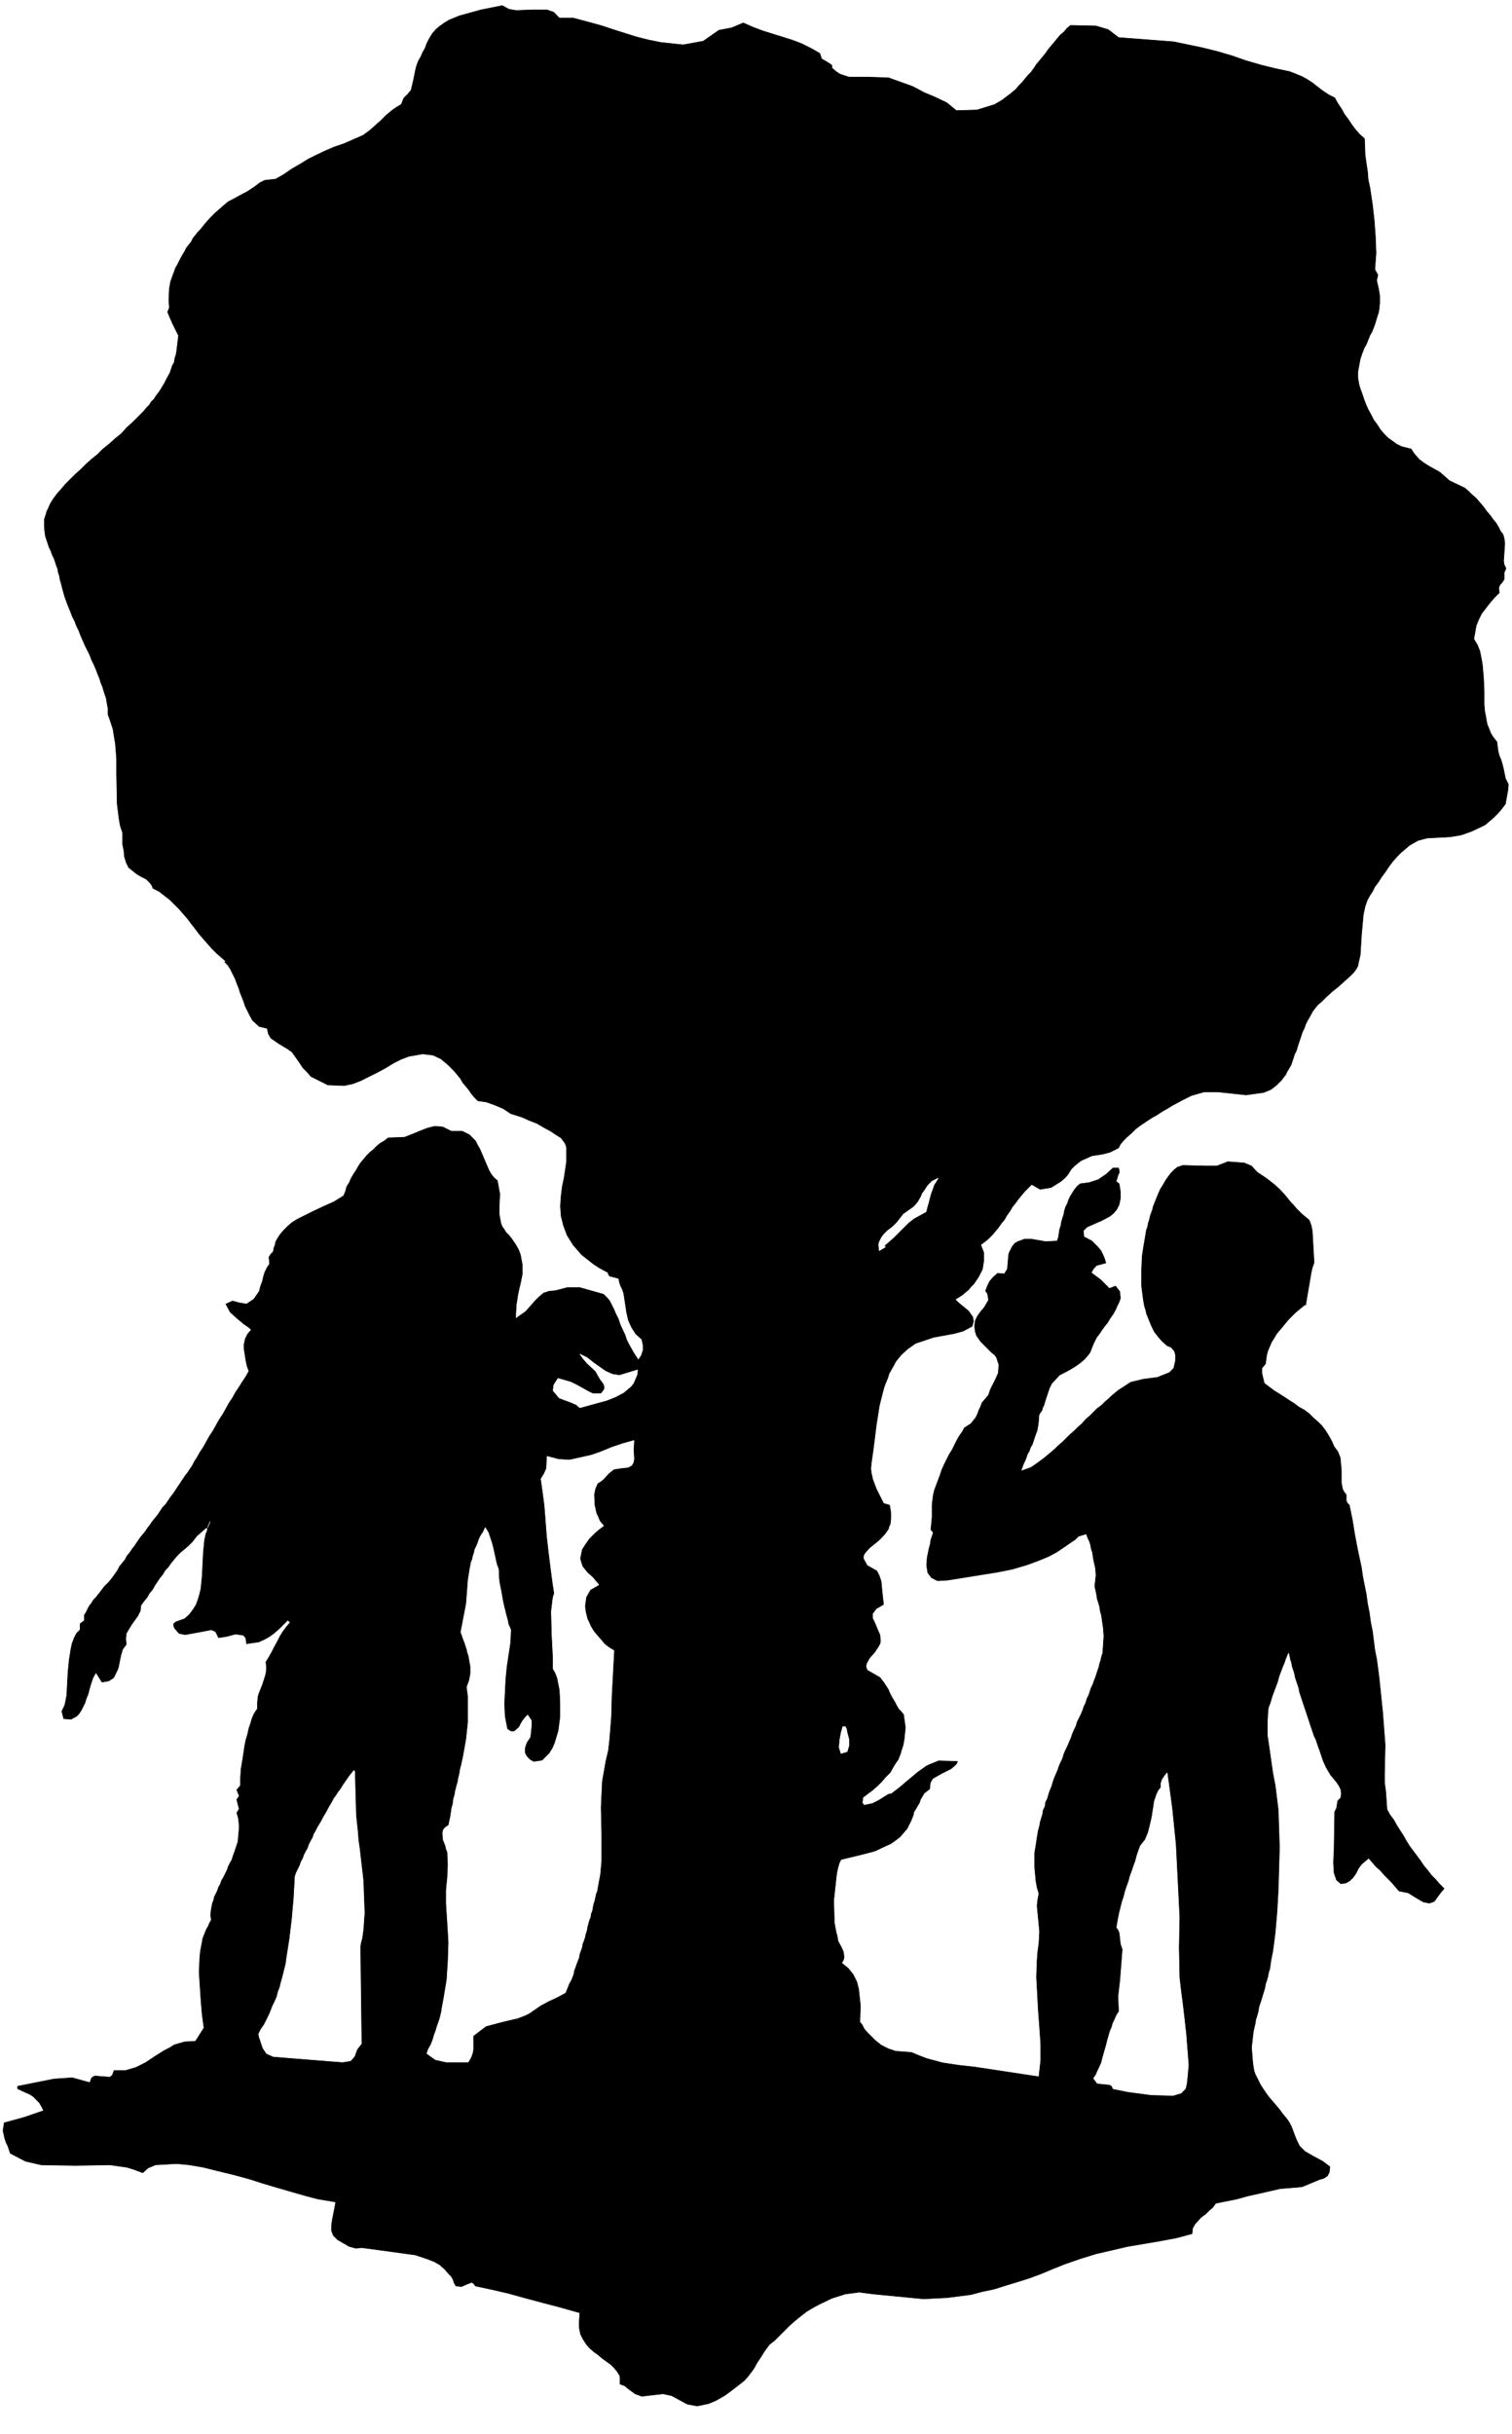
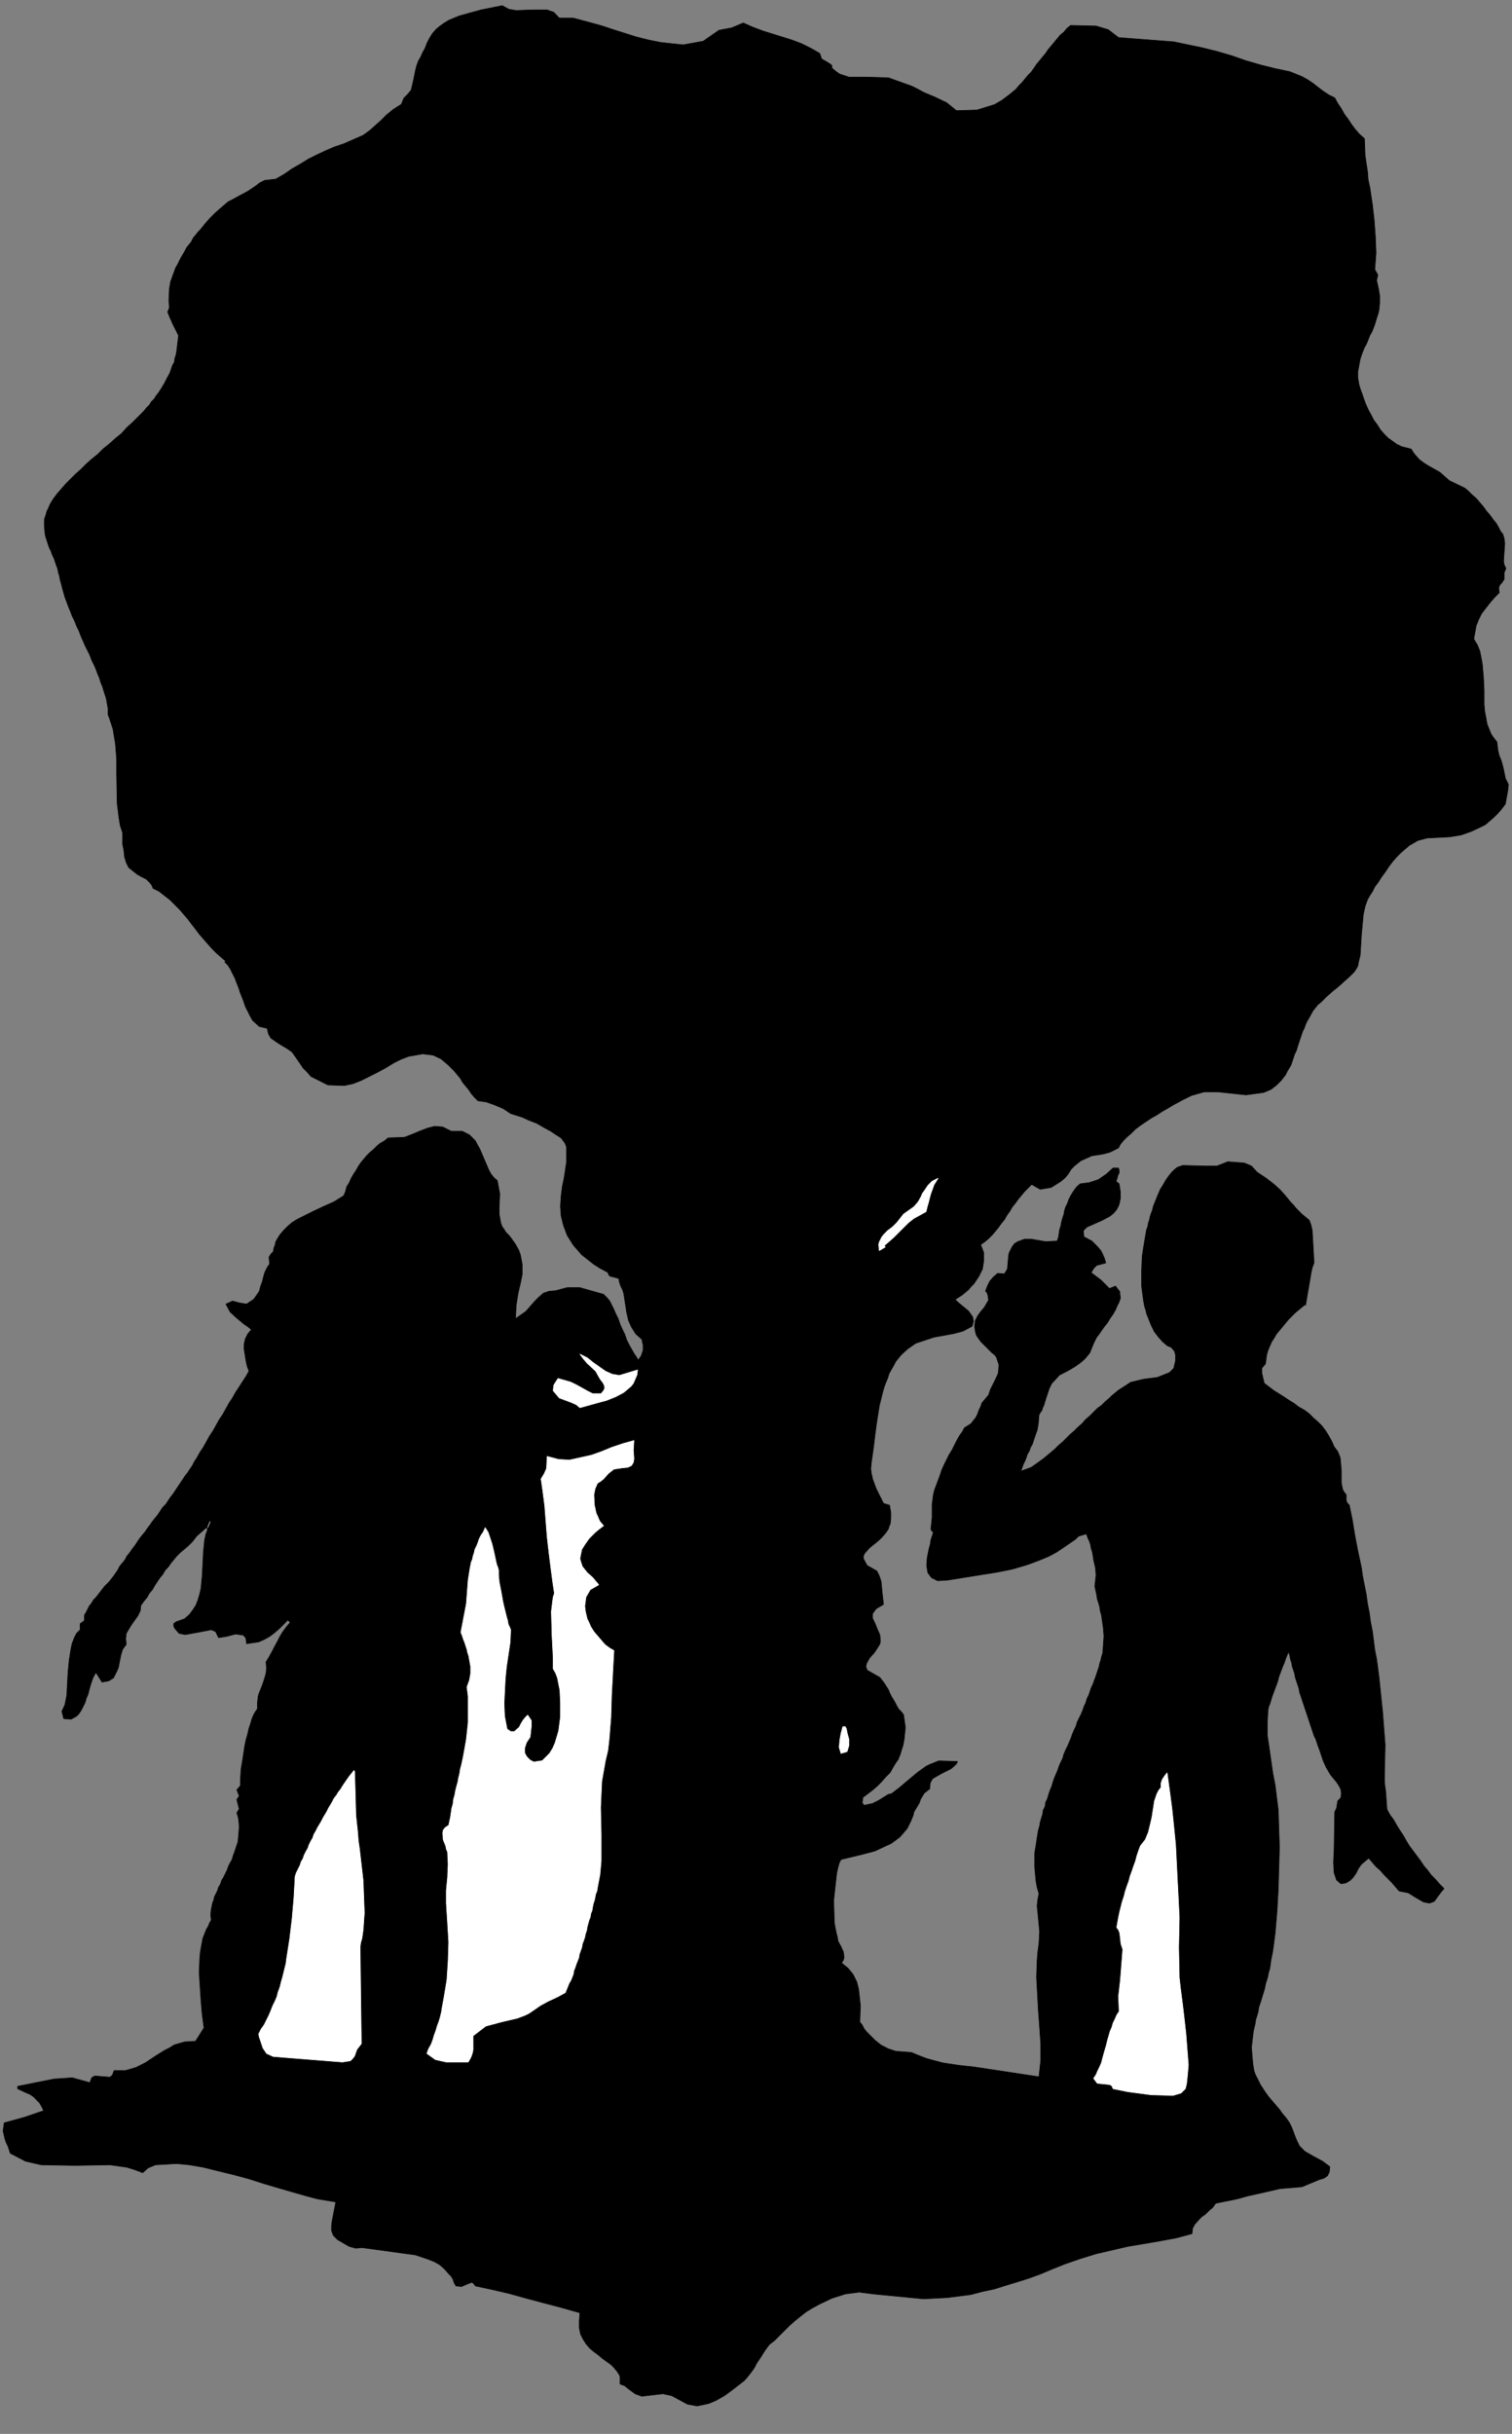
<svg xmlns="http://www.w3.org/2000/svg" width="2479.958" height="3989.578" viewBox="0 0 1859.969 2992.184">
  <rect x="0" y="0" width="1859.969" height="2992.184" fill="#808080" stroke="none" />
  <defs>
    <clipPath id="a">
-       <path d="M0 0h1859.969v2993H0Zm0 0" />
-     </clipPath>
+       </clipPath>
    <clipPath id="b">
-       <path d="M0 0h1859.969v2992.184H0Zm0 0" />
-     </clipPath>
+       </clipPath>
  </defs>
  <g clip-path="url(#a)">
    <path style="fill:#fff;fill-opacity:1;fill-rule:nonzero;stroke:none" d="M0 2992.184h1859.969V-.961H0Zm0 0" />
  </g>
  <g clip-path="url(#b)">
-     <path style="fill:#fff;fill-opacity:1;fill-rule:evenodd;stroke:#fff;stroke-width:.14;stroke-linecap:square;stroke-linejoin:bevel;stroke-miterlimit:10;stroke-opacity:1" d="M0 .5h357V575H0Zm0 0" transform="matrix(5.21 0 0 -5.21 0 2994.79)" />
-   </g>
+     </g>
  <path style="fill:#000;fill-opacity:1;fill-rule:evenodd;stroke:#000;stroke-width:.14;stroke-linecap:square;stroke-linejoin:bevel;stroke-miterlimit:10;stroke-opacity:1" d="M132.05 570.55h3.3l4.3-1.15 2.58-.72 2.58-.86 2.72-.86 2.73-.86 2.86-.72 2.87-.58 5.31-.57 4.73.86 3.73 2.59 3.01.57 2.72 1.15 2.29-1.01 2.3-.86 2.29-.72 2.3-.71 2.29-.72 2.29-.86 2.3-1.15 2.01-1.15.43-1.3 1-.57 1.15-.72.28-.29v-.57l1.01-.86.86-.58 2.15-.71h4.3l5.02-.15 5.59-2.01 1.43-.72 1.29-.71 2.73-1.15 2.72-1.3 2.29-1.86 4.88.14 4.16 1.29 1.72 1.01 1.72 1.29 1.58 1.29.71.87.72.71.72.87.71.86.72.72.72 1 .57.86.72.86.71.87.72.86.57.86.72.86.72.86.71.86.72.87.86.71.72.87.86.71 6.02-.14 2.87-.86 2.44-1.87 13.04-1 6.88-1.44 3.45-.86 3.44-1.01 3.29-1.15 3.45-1 3.44-.86 3.44-.72 2.86-1.15 1.3-.72 1.29-.86 1.29-1.01 1.14-.86 1.29-.86 1.44-.72.71-1.29.86-1.29.72-1.3.86-1.14.86-1.3.86-1.15 1.01-1.14 1.14-1.01.15-3.88.28-2.01.29-1.87.14-1.86.43-2.01.58-3.88.43-3.74.28-3.87.15-3.88-.29-3.88.72-1.29-.29-1.29.43-1.87.29-1.73v-1.72l-.15-1.58-.14-.72-.29-.86-.43-1.43-.28-.87-.29-.71-.29-.72-.43-.72-.57-1.44-.29-.72-.43-.71-.57-1.44-.43-1.29-.57-3.02v-1.43l.28-1.58.29-1.01.43-1.15.43-1.29.43-1.15.57-1.29.72-1.3.57-1.14.86-1.15.72-1.15.86-1.01 1-1 1.01-.72 1-.72 1.15-.57 2.29-.58.43-.72.43-.57 1.01-1.15 1.14-.86 1.15-.72 1.29-.72 1.29-.72 2.29-2.01 3.59-1.72.86-.72.86-.86 1-.86.86-1.01.86-1 .72-1.01.86-1 .72-1.01.71-.86.58-1.01.43-.86.57-.72.29-1 .14-1.15-.14-2.16-.14-2.01.14-.86.43-.86-.43-1v-1.58l-.58-.87-.43-.43-.28-.72.14-1.14-1.15-1.15-1-1.15-1-1.29-1.01-1.3-.71-1.43-.58-1.44-.57-3.16.86-1.44.57-1.43.29-1.44.29-1.58.28-3.16.15-3.16v-3.3l.14-1.58.29-1.44.14-.86.14-.72.58-1.43.28-.72.43-.72.43-.57.58-.72.28-2.16.29-1.15.43-1 .29-1.01.29-1.15.43-2.15.71-1.44-.14-1.43-.57-3.16-.87-1.15-.86-1.01-1-1-1-.86-1.01-.87-1.14-.57-2.15-1.01-2.44-.86-2.58-.43-5.45-.29-2.15-.57-2.01-1.15-1-.86-1.01-.86-1-1.01-1-1.15-.86-1.15-.86-1.29-.86-1.15-.72-1.15-.86-1.15-.57-1.14-.58-.87-.57-1-.57-1.58-.43-2.01-.43-4.74-.29-4.74-.43-1.87-.14-.72-.29-.57-.58-.86-1-1.01-1.29-1.15-1.43-1.29-1.44-1.15-1.43-1.29-1.15-1.15-.86-.72-1.14-1.43-.86-1.58-.43-.72-.43-.86-.29-.87-.43-.86-.58-1.72-.28-.86-.29-.86-.29-1.01-.43-.86-.28-.86-.29-.87-.29-.86-.43-.72-.43-.71-.43-.87-1-1.29-1.15-1.15-1.29-1-1.72-.72-4.16-.57-6.59.71h-3.3l-3.01-.86-2.01-1-2.43-1.3-1.15-.71-1.29-.72-1.29-.86-1.29-.72-1.29-.86-1.29-.87-1.15-.86-1-1-1.01-.87-.86-.86-.71-.86-.43-.86-2.01-1.01-1.58-.43-2.72-.43-2.58-1.15-1.44-1.15-.86-.86-.71-1.15-.72-.86-1-.86-1.15-.72-1.15-.72-2.58-.43-2.01 1.15-1.72-1.72-.71-.86-.72-.86-.72-1.01-.71-.86-.58-1.01-.72-1-.57-1.01-.72-.86-.71-1.01-.72-.86-.72-.86-.86-.86-.86-.72-1-.72.72-1.86v-2.01l-.15-.87-.14-1-.43-.86-.43-.87-.57-.86-.58-.86-.71-.72-.58-.71-.86-.72-.71-.58-1.58-1 .71-.72.87-.72 1.57-1.29 1.01-1.44.14-1-.14-.58-.15-.57-2.15-1.15-2.15-.58-4.73-.86-4.3-1.43-1.87-1.3-1.57-1.43-.58-.72-.71-.86-.43-.86-.58-1.01-.57-1.01-.29-1-.43-1.01-.43-1.14-.28-1.01-.58-2.3-.28-1.15-.72-4.59-.29-2.3-.28-2.3-.29-2.15-.29-2.01-.14-1.44.14-1.15.15-.57.14-.72.43-1.15.43-1.15.57-1.15.58-1.15.57-1.15 1.43-.43.29-1.72v-1.44l-.14-1.29-.29-.58-.14-.57-.58-.86-.86-1.01-.71-.71-.86-.72-1.44-1.15-1.14-1.29-.29-.58v-.72l.86-1.58 2.29-1.29.58-1.15.43-1.29.28-2.87.29-2.59-1.72-1-.86-1.15v-1.15l.29-.58.28-.57.58-1.44.57-1.29.14-1.44-.14-.71-.43-.72-.86-1.3-1.15-1.29-.71-1.29-.15-.72.29-.86 3.01-1.72 1-1.3 1.01-1.58.28-.71.43-.87.86-1.43.43-.86.43-.72.58-.58.57-.72.43-3.01-.29-2.87-.14-.72-.14-.72-.43-1.29-.15-.58-.28-.72-.29-.71-.43-.58-.72-1.15-.71-1.29-1.01-1-1-1.15-1-1.01-1.15-1-1.15-.87-1.14-.86-.15-1.29.43-.58 2.01.44 1.43.71 1.15.72 1.15.72.71.14 1.72 1.3.86.71 1.01.87.86.71 1.72 1.44 1 .72 1.01.72.86.43 2.15.86 4.44-.14-.29-.58-.43-.43-.86-.72-2.29-1.15-2.01-1.15-.57-1-.14-1.44-1.29-1-.86-1.44-.29-.86-.43-.72-.43-.72-.43-.72-.14-.71-.29-.72-.29-.72-.29-.57-.57-1.15-.86-1.01-.86-1-1.15-.87-1-.71-1.29-.58-2.44-1.15-2.72-.72-5.31-1.29-.43-.86-.28-1.01-.29-1.29-.14-1.15-.58-5.31.15-5.31.43-2.3.28-1.01.15-1 .71-1.3.58-1.29.14-1.29-.14-.58-.43-.71 1.57-1.3 1.15-1.43.86-1.73.43-1.72.43-3.88-.14-3.88.57-.71.43-.87.58-.71.71-.72 1.29-1.29 1.44-1.15 1.72-.87 1.72-.57 3.73-.29 1.72-.72 1.86-.71 3.73-1.01 3.72-.57 3.88-.43 15.19-2.3.43 3.88v3.87l-.28 4.03-.29 3.87-.43 7.9.14 3.88.15 2.01.28 2.01.15 2.87-.15 1.58-.14 1.44-.29 3.02.15 1.43.28 1.44-.43 1.44-.28 1.58-.29 3.15v3.45l.29 1.73.28 1.86.29 1.73.29 1 .14.86.29 1.01.28.86.15 1.01.43.86.14 1 .43.86.29 1.01.28.86.43 1.01.29 1 .29.86.43 1.01.43 1 .28.87.44 1 .43.86.28 1.01.43 1 .43.87.43 1 .43 1.01.29.86.43 1 .43.87.29 1 .43.86.43.86.43 1.01.28.86.43.86.29 1.01.43.86.29.86.28.86.43.87.29.86.29.72.28.86.58 1.72.14.72.29.86.14.72.29.86.28 4.02-.14 1.87-.29 2.01-.14 1.01-.29 1-.14 1.01-.29 1-.28.86-.15 1.01-.43 2.01.29 2.58-.14 1.73-.43 1.87-.15 1-.14.86-.29.86-.14.87-.29.86-.28.57-.43 1.15-1.87-.57-.71-.72-.86-.58-1.87-1.29-1.72-1.15-1.86-1-1.72-.72-1.87-.72-1.57-.57-3.44-1.01-3.59-.72-3.58-.57-8.03-1.29-2.44-.15-1.43.72-.86 1.15-.29 1.72.14 1.87.43 2.15.29 1.01.14 1.01.58 1.72-.58.72.15 1.43.14 1.44v3.02l.29 2.29.28 1.15.43 1.15.43 1.15.43 1.15.43 1.29.58 1.29.57 1.15.57 1.15.72 1.15.57 1.15.58 1.15.57 1.01.72 1 .43.86 1.58 1.01 1.14 1.43.43.87.29.86.43.86.29.86 1.57 1.87.43 1.29.58 1.15.71 1.44.58 1.29.14 2.01-.29.86-.28.86-.43.58-.72.57-1.29 1.29-1.29 1.3-1 1.43-.29 1.01-.14 1.15.14 1.29.57 1.15.72 1 .86 1.01 1 1.72-.14 1.01-.14.57-.43.58.43 1.15.57 1.15.86 1 1 .86 1.58-.14.72 1.15.28 3.3.15.58.29.57.43.86.57.72.72.43 1.57.58h1.72l3.3-.58 2.72.15.29.86.14.86.15 1 .29.87.14.86.29 1 .28.86.15.87.28.86.43.86.29.86.43.86.43.72.57.86.58.72.71.58 2.15.28 2.15.72 1.87 1.29 1.58 1.44h1.29l.14-.57v-.58l-.29-.57-.14-.58-.29-.86.72-.57.29-1.87v-1.58l-.15-.72-.14-.72-.57-1.15-.72-.86-.86-.72-1.87-1-3.58-1.58-.86-.86.14-1.44 1.87-1 1.43-1.44.72-.86.43-.86.43-1.01.28-1.01-2.15-.57-.71-.72-.58-1 1.15-.87 1.15-.86 2.01-2.01 1.43.58 1-1.3.15-1.58-.29-.86-.43-.86-.43-1-.57-1.01-.72-1.01-.58-1-.71-.86-.72-1.01-.57-.86-.58-.72-.71-1.43-.29-.72-.29-.72-.28-.72-.43-.57-.86-1.01-1.01-.86-1-.72-1.15-.72-1.29-.71-1.43-.72-1.87-2.01-.57-1.15-.43-1.29-.43-1.3-.43-1.43-.29-.58-.14-.57-.43-.58-.29-.57-.14-1.87-.14-.86-.15-.86-.28-.72-.58-1.72-.28-.87-.43-.71-.29-.87-.43-.71-.29-.87-.28-.71-.43-.87-.29-.86-.29-.72 2.44.87 1.43 1 1.58 1.15.86.72 1.72 1.44.86.86 1.01.86 1.72 1.72 1 .86.86.87 1 .86.86 1 1.01.86.86.87.86.86 1 .72.86.86.86.72.72.71 1.58 1.3 1.57 1 1.29.86 3.01.72 3.3.43 2.87 1.15 1 1.01.43 1.86V255l-.14.58-.14.43-.72.86-1 .43-1.15 1.01-1 1.15-.87 1.14-.71 1.44-.58 1.44-.57 1.43-.14.72-.29.86-.14.72-.15.86-.43 3.31v3.59l.15 3.44.28 1.87.29 1.73.29 1.72.14.86.29.72.14.86.29.86.14.72.29.86.28.72.15.72.28.72.29.71.29.72.29.72.57 1.29.72 1.15.57 1.01.72 1 .57.72.72.72.71.57 1.29.43 5.31-.14h2.72l2.58 1.01 3.87-.29 1.72-.72 1.3-1.44 2.15-1.43 1.86-1.44 1.43-1.29 1.29-1.44.58-.71.57-.72.72-.72.57-.72.72-.72.71-.72.87-.71.86-.72.43-1.15.28-1.29.15-2.59.28-5.03-.43-1.14-.28-1.3-.43-2.58-.43-2.44-.43-2.59v.29l-1.58-1.29-.86-.72-1.58-1.58-.72-.86-.71-.87-.72-.86-.72-.86-.57-1-.57-.87-.43-1-.43-1.01-.29-1-.29-2.16-.86-1v-1.15l.29-1.29.29-1.15 1.14-.86 1.15-.87 1.15-.71 1.14-.72 1.29-.86 1.15-.72 1.15-.86 1.29-.72 1.15-.86 1-1.01 1-.86 1.01-1.01.86-1.15.71-1.14.72-1.3.57-1.29.86-1.15.58-1.44.28-3.01v-3.02l.29-1.43.29-.58.57-.72v-1.43l.29-.58.43-.43.71-3.45.58-3.59.72-3.73.86-4.02.28-2.01.43-2.16.43-2.15.29-2.16.43-2.15.29-2.15.43-2.16.28-2.15.29-2.3.43-2.16.29-2.15.28-2.15.43-4.17.43-4.16.58-7.62-.15-6.75v-2.15l.29-2.16.29-4.16.71-1.29.86-1.15.72-1.29.72-1.15.86-1.3.72-1.29.71-1.15 2.58-3.45.86-1.29.86-1 .86-1.15 1.01-1.01 1-1.15 1-1-.71-.86-.86-1.15-.72-1.01-1.15-.43-1.43.29-1.72 1-1.86 1.15-2.16.43-.86 1.01-.86 1-.86.87-1 1-.86 1.01-1 .86-.86 1-.86 1.01-1.72-1.44-.72-1-.57-1.15-.72-1.01-.72-.71-1-.58-1.15-.14-1 .86-.58 1.72-.14 2.44.14 2.88.15 9.04.43.87.14.86.14.86.72.72.14 1-.14 1.01-.43.86-.57.86-.72.86-.72.87-1 1.72-.72 1.58-.28.86-.29.86-.29.86-.28.72-.29.86-.29.87-.43.86-.28.86-.58 1.72-.28.86-.29.87-.29.86-.28.86-.58 1.72-.57 1.73-.29.86-.14.86-.58 1.72-.28.87-.15.86-.28.86-.29.86-.14.86-.29.86-.14.87-.29.86-.43-1.01-.29-.72-.28-.86-.43-1-.43-1.15-.43-1.15-.29-1.15-.43-1.15-.86-2.3-.29-1-.28-.86-.29-.72-.14-.86-.15-2.73v-3.02l.43-2.87.43-3.02.43-3.01.58-3.02.71-5.74.29-8.77-.29-10.05-.28-5.03-.43-5.02-.29-2.3-.29-2.16-.43-2.15-.28-2.01-.29-.86-.14-.86-.29-1.01-.29-.86-.14-.86-.29-1.01-.28-.86-.29-1.01-.29-.86-.28-.86-.15-1-.28-1.01-.29-.86-.15-1.01-.43-1.86-.43-3.74.15-1.87.14-1.72.14-1 .15-.87.28-.86.44-.86.43-.86.43-.86.57-.86.57-.87.72-1 .86-1.01.86-1 .86-1.01.72-1 .86-1.01.71-1 .58-1.15.43-1.15.43-1.15.43-1.01.57-1.15 1.29-1.29 1.01-.57 1-.58 2.15-1.15 1.72-1.29-.14-1.29-.43-.86-.86-.58-1.01-.28-4.16-1.73-5.16-.43-5.01-1.15-2.59-.57-2.58-.72-5.01-1.01-.72-1-.86-.72-.86-.86-1.01-.72-1.43-1.58-.57-1-.15-1.3-3.72-1-3.87-.72-7.6-1.29-7.46-1.73-3.73-1.15-3.72-1.29-2.87-1.15-2.73-1.15-2.72-1-2.72-.86-2.87-.87-2.73-.86-2.72-.57-2.72-.72-5.6-.72-5.59-.29-11.9 1.15-3.3.43-3.29-.43-3.16-1-3.01-1.44-1.58-.86-1.43-.86-1.29-1.01-1.43-1.15-1.29-1.14-2.3-2.3-1.14-1.15-1.29-1.01-.86-1.15-.58-.86-.43-.72-.57-.86-.58-.86-.43-.86-.57-.86-1-1.3-.86-1-1.29-1.01-1.29-1-1.15-.86-1-.72-2.01-1.15-1.72-.72-2.73-.57-2.29.43-1.86 1-1.87 1.01-2.01.43-2.58-.29-2.43-.29-1.58.58-1.58 1.15-.86.72-1.14.43V14l-.15.43-.57.86-.72.87-.72.71-1 .72-1 .72-1.01.86-1 .72-1 .86-.86 1.01-.72 1.15-.57 1.14-.29 1.44v1.72l.14 1.87-1.57.43-3.02.86-3.87 1.01-4.3 1.15-4.16 1.15-3.72.86-4.02.86-.43.58-.43.28-1.15-.43-1.29-.57-1.29.14-.43.72-.28.86-.43.72-.58.57-1 1.15-1.15 1.01-1.29.72-1.43.57-3.01 1.01-12.62 1.72-1.43-.14-1.58.43-2.72 1.58-1.01 1-.43 1.15v1.15l.15 1.15.86 4.45-4.31.72-2.72.72-3.01.86-3.44 1-3.44 1.01-3.59 1.15-3.72 1-3.59.87-3.44.86-3.3.57-3.01.29-5.02-.29-1.72-.72-1.29-1.14-1.86.71-1.86.58-4.02.57-8.17-.14-8.03.14-3.73.86-3.58 1.87-.29.86-.29.86-.43.87-.28.86-.43 1.87.14.86.14 1 4.73 1.3 4.59 1.57-.43.87-.57 1-.72.72-.71.72-.86.57-1.01.43-1.86.87v.57l4.3.86 4.3.86 4.3.29 4.16-1.15.43 1.15.72.43 1.72-.14 1.86-.15.57.44.43 1.14h2.73l2.44.72 2.29 1.15 2.15 1.44 1.15.72 1.14.71 1.15.58 1.15.72 2.44.71 2.58.15 2 3.16-.43 3.16-.28 3.3-.43 6.61.14 3.3.14 1.58.29 1.58.14.72.15.86.57 1.44.29.72.43.71.28.72.43.72-.14 1.29.14 1.29.15.72.14.72.29.72.14.72.72 1.43.28.87.43.71.29.87.43.71.43.87.43.86.29.86.43.86.43.72.29 1 .28.72.29.86.29.87.28.86.29 3.44-.14 1.73-.15.72-.28.86.57 1-.14.43-.15.58-.28 1.15.57.86-.57 1.44.86 1v1.58l.14 2.3.43 2.58.43 2.88.14.71.15.72.43 1.44.14.72.14.57.43 1.29.29 1.01.43 1 .43.72.43.58v1.43l.14 1.44.15.57.28.72.58 1.44.43 1.29.43 1.44.14 1.29-.14 1.44.71 1.15.72 1.29.58 1.15.71 1.29.58 1.15.71 1.15.86 1.15.86 1-.57.58-1-1.01-1.01-1-1.14-1.01-1.15-.86-1.29-.72-1.29-.57-2.87-.43-.14 1.29-.58.72-1.86.28-2.15-.57-1.87-.29-.71 1.44-1.01.43-3.01-.58-3.15-.57-1.43.29-1.01 1.15-.28.57v.57l.57.44 2.01.71 1.14 1.01.86 1.15.72 1.15.43 1.15.43 1.43.29 1.3.28 2.87.29 5.74.29 2.88.14.57.14.72.29.72.14.57-.28.29-2.3-2.01-1-1.3-1-1-1.01-.86-.86-.72-.86-.86-.71-.86-.72-.87-.58-.86-.71-.72-.58-1-.71-.86-.58-.86-.57-.87-.57-1-.72-.86-.57-1.01-.72-.86-.72-1.01-.14-1.29-.29-.57-.28-.58-.72-1-.72-1.01-.71-1.15-.58-1-.14-1.3.14-1.29-.86-1.15-.43-1.43-.29-1.44-.28-1.44-.29-.71-.29-.58-.57-1.15-1.15-.72-1.57-.28-1.44 2.29-.71-1.29-.58-1.72-.28-1.01-.29-1.15-.43-1-.29-1.01-.43-.86-.43-.86-.57-.86-.57-.58-1.3-.71-1.72.14-.43 1.72.72 1.58.43 2.16.29 5.45.28 2.88.43 2.73.29 1.29.29.72.14.43.58 1.15.86.86v1.43l1 .72v1.3l.43.71.43.87.29.57.57.72.43.72.57.57 1.01 1.29 1 1.3 1.15 1.15 1 1.29 1 1.43.43.87.58.71.72.87.43.86.71.86.58.86.57.72.57.86.58.86.57.72.72.86.57.86.57.72.58.86.71.87.58.71.57.87.57.86.72.72.57.86.58.86.57.72.58.86.57.86.57.86.58.86.57.87.57.71.58.87.57.86.43.86.57.86.72 1.29.86 1.3.72 1.29.71 1.29.86 1.29.72 1.3.72 1.29.86 1.29.72 1.29.71 1.3.86 1.29.72 1.29.86 1.3.72 1.14.86 1.3.71 1.29-.43 1.15-.28 1.29-.43 2.73v1.15l.28 1.29.58 1.15.86 1.01-.86.71-.86.58-1.72 1.43-1.58 1.44-1 1.87 1.57.72 1.58-.43 1.72-.29 1.72 1.15 1.29 1.86.29 1.15.43 1.15.28 1.15.29 1.01.57 1.15.58.86-.15 1.58.43.72.58.57.14.86.29.72.14.72.29.57.72 1.15.86 1.01 1 1 1 .86 1.15.72 1.15.58 2.58 1.29 2.44 1.15 2.58 1.15 2.29 1.43.43 1.01.29 1.15.57.86.43 1 .57 1.01.58.86.57 1.01.57.86.72.86.72.86.72.72.86.72.71.72.86.72 1.01.57.86.72 3.87.14 1.86.72 1.72.72 1.87.72 1.72.43 1.86-.15 2.01-1h2.58l1.72-.86 1.43-1.44.43-.86.58-1.01.43-1 .43-1.01.43-1 .43-1.01.43-1 .57-1.01.72-.86.71-.58.58-3.16-.15-3.16v-1.58l.29-1.58.14-.71.29-.72.43-.58.43-.71.72-.72.57-.72 1-1.44.72-1.29.43-1.15.43-2.3v-2.29l-.43-2.16-.28-1.15-.29-1.29-.43-2.73-.15-3.16 2.44 1.72 1.01 1.15 1 1.15 1 1.01 1.15 1 1.29.43 1.58.15 2.72.72h3.01l5.59-1.58.86-.87.58-.71.43-.87.57-1.14.43-1.01.58-1.15.43-1.29.57-1.29.57-1.15.43-1.3.58-1.14 1.14-2.02.58-.86.43-.72.71 1.01.43 1.29v1.3l-.14.57-.14.72-1.44 1.29-1 1.58-.72 1.58-.43 1.87-.57 3.73-.14.86-.29.87-.43.86-.29.86-.14.86-1.01.29-1.14.28-.29.44-.14.43-1.87 1-1.57 1.01-1.44 1.15-1.29 1-1 1.15-1 1.15-1.44 2.3-.43 1.15-.43 1.15-.29 1.14-.28 1.15-.15 2.3.15 2.3.28 2.3.43 2.01.58 3.88v3.3l-.15.57-.28.58-.43.57-.43.58-1.15.72-1.29.86-1.58.86-1.72 1-1.86.72-1.58.72-2.72.86-1.72 1.15-2.01.86-2.01.72-2 .29-.86.86-.72.86-.57.86-.72.87-.72.86-.57 1-.72.86-.72.87-1.43 1.43-.86.72-.86.72-1.86.86-2.44.29-3.3-.58-1.86-.71-1.72-.87-1.87-1.15-1.86-1-2.01-1.01-2.01-1-1.86-.72-2.01-.43-3.87.14-4.01 2.01-.86 1.01-1.01 1-.86 1.3-1 1.43-.72 1.01-1 .72-2.15 1.29-1.87 1.29-.57 1.01-.29 1.29-1.86.43-1.58 1.44-.57 1-.57 1.15-.58 1.15-.43 1.29-.57 1.44-.29.72-.14.57-.57 1.44-.43 1.15-.58 1.15-.57 1.15-.57.86-.72.72.29.14-1.15 1-1.15 1.01-1 1.01-1.01 1.14-1 1.15-1 1.15-.86 1.15-1.01 1.29-.86 1.15-2 2.3-2.16 2.16-1.29 1-1.29 1.01-1.43.71-.29.72-.43.58-.86.86-1.14.57-1.01.58-2 1.58-.58 1.15-.43 1.43-.14 1.44-.29 1.43v2.73l-.57 1.73-.15.86-.14.86-.43 3.45-.14 7.04v3.59l-.29 3.59-.29 1.72-.28 1.72-.29.87-.29.86-.28.86-.29.72v1.43l-.29 1.58-.14.86-.29.87-.28.86-.29 1-.43 1.01-.29 1-.43 1.01-.43 1.15-.43 1-.57 1.15-.43 1.15-.57 1.15-.58 1.15-.43 1.01-.57 1.29-.43 1.15-.57 1.15-.43 1.15-.58 1.14-.43 1.15-.43 1.01-.43 1.15-.43 1.15-.29 1-.28 1.01-.29 1.15-.29 1-.14.86-.29.87-.14.86-.29.72-.28.86-.29.86-.43.86-.29.86-.43.86-.57 1.73-.29.86-.14.86-.14 1.58v1.58l.43 1.29.14.58.29.57.57 1.29.72 1.15.86 1.15 1 1.15 1 1.15 1.15 1.15 1.15 1.15 1.29 1.15 1.29 1.29 1.29 1.15 1.43 1.15 1.29 1.29 1.44 1.15 1.43 1.29 1.43 1.15 1.3 1.44 1.43 1.29 1.29 1.29 1.29 1.3.57.71.72.72.43.72.72.72.43.72.57.71.57.87.43.71.43.72.43.86.86 1.58.29.87.29.86.43.72.14 1 .29.86.14.86.43 3.6-.71 1.43-.72 1.44-.29.72-.29.57-.57 1.44.29.57.14.58-.14 1.43.14 3.02.14.72.15.86.28.72.29.86.29.72.29.86.43.72.43.86.43.86.43.72.43.72.43.86.57.72.57.71.43.87.58.71.57.72.57.58 1.15 1.43 1.15 1.3 1.14 1.14 1.15 1.01 1.15 1 .86.72.86.43 1.86 1.01 1.87 1 1.72 1.15 1.14.87 1.15.57 2.58.29 2.01 1.15 1.86 1.29 2.01 1.15 1.86 1.15 2.01 1 2.15 1.01 2.01.86 2.15.72 4.59 2.01 1.58 1.15 1.29 1.15 1.29 1.15 1.29 1.29 1.57 1.29.86.57 1.15.72.57 1.44.86.86.86 1.01.58 2.44.43 2.15.28 1.15.43 1.15.58 1.01.43 1 .57 1.01.43 1.15.29.57.29.57.71 1.15.86 1.01.86.72 1.01.72 1.14.71 2.44 1.01 2.58.72 2.58.71 5.02 1.01 1.58-.86 1.72-.29 3.73.14h3.58l1.58-.57zm0 0" transform="matrix(5.21 0 0 -5.21 0 2994.79)" />
  <path style="fill:#fff;fill-opacity:1;fill-rule:evenodd;stroke:#fff;stroke-width:.14;stroke-linecap:square;stroke-linejoin:bevel;stroke-miterlimit:10;stroke-opacity:1" d="m218.65 288.9-2.87-1.58-1.29-1.01-1.15-1.15-1.15-1.14-1.14-1.15-1.15-1.01-1.15-1 .29-.29-1.43-.86-.15 1.43.15.58.28.57.29.58.43.57 1 1.01 1.15.86 1 1 1.58 2.01 2.44 1.73 1 1.15.72 1.29.29.72.43.57.86 1.29 1 1.01 1.43.72-1-1.58-.29-.86-.43-1.15-.28-1.01-.29-1.15-.29-1zm-68.11-37.34-.14-1.15-.43-1.01-.43-1-.57-.72-1.72-1.44-1.87-1-2.15-.86-2.15-.58-4.16-1.15-.86.72-1.29.57-2.72 1.01-1.44 1.72.15 1.3.43.71.57.87 3.01-.87 1.44-.71 2.58-1.44 1.14-.57h2.01l.57.71.29.58-.14.72-.29.57-.57.72-.43.72-.72 1.29-2.01 1.87-.86 1-.86 1.15 1.72-.86 1.44-1.15 1.43-1.01 1.43-1 1.58-.72 1.72-.29zm-.86-16.66-.14-2.3.14-2.01-.14-.86-.43-.72-.86-.43-1.43-.15-1.87-.28-1.29-1.01-1.15-1.29-.71-.58-.72-.43-.57-1.29-.29-1.44.14-2.58.15-.58.14-.71.14-.58.29-.57.29-.72.28-.58.86-1-1.14-.86-.86-.72-1.44-1.44-1-1.43-.72-1.15-.43-2.16.29-1 .29-.86 1.14-1.44 1.29-1.15 1.44-1.72-2.01-1.15-1-1.73-.29-2.15.14-1.15.15-.72.14-.57.14-.58.29-.57.57-1.29.72-1.15.86-1.01.86-1 .86-1.01 1.15-.86 1-.57-.57-10.63-.15-5.17-.43-5.32-.28-2.44-.58-2.44-.43-2.44-.43-2.44-.28-6.18.14-6.32v-6.32l-.29-3.16-.57-3.01-.14-.87-.29-.71-.14-.72-.15-.72-.28-.86-.15-.72-.14-.86-.29-.72-.14-.86-.29-.72-.43-1.58-.14-.86-.29-.86-.14-.72-.29-.86-.28-.72-.15-.86-.57-1.58-.14-.87-.29-.71-.29-.72-.28-.86-.29-.72-.14-.86-.58-1.44-.43-.72-.28-.72-.29-.71-.29-.72-1.86-1.01-2.15-1-1.87-1.01-1.86-1.29-.86-.58-.86-.43-1.86-.71-3.73-.87-3.73-1-3.01-2.3v-3.3l-.14-.72-.29-.86-.29-.58-.43-.72h-5.16l-2.58.58-2.01 1.44.43 1.14.58 1.01.43 1.15.28 1 .43 1.15.29 1.01.43 1.15.29 1 .28 1.15.15 1.01.43 2.3.71 4.3.29 4.46.14 4.45-.28 4.6-.29 4.59v3.02l.29 3.01.14 3.16-.14 2.88-.29.71-.14.72-.58 1.44-.14 1.58.14.72.43.57.86.58.43 2.01.29 2.01.29 1 .14 1.15.29 1.01.14.86.29 1.15.28 1 .15.86.28 1.15.15 1.01.28 1 .43 2.01.72 4.03.43 4.02v6.17l-.29 2.16.58 1.58.29 1.58v1.72l-.29 1.58-.14.86-.29.86-.15.72-.28.86-.29.87-.29.71-.28.87-.29.71 1.29 6.75.43 5.61.43 2.72.29 1.44.29.72.14.72.29.86.14.72.43.86.29.72.28.86.43.86.58.86.43 1.01.71-1.15.43-1.29.43-1.3.29-1.15.29-1.29.28-1.29.15-.72.14-.57.29-.72.14-.58v-1l.14-1.72.43-2.16.43-2.44.29-1.29.29-1.15.28-1.15.29-1.01.14-.86.29-.57.29-.72-.15-3.02-.43-2.87-.43-2.87-.28-2.87-.29-5.75.14-3.02.58-3.01.86-.58h.86l1.15 1.01.43.86.43.72.57.72.57.57.86-1.29v-1.29l-.28-2.59-.86-1.29-.43-1.29v-1.15l.28-.58.29-.43.72-.72.86-.43 2 .29 1.72 1.72.72 1.15.57 1.29.43 1.44.43 1.44.43 3.3v3.3l-.14 3.02-.29 1.44-.14.71-.14.72-.43 1.15-.58 1.01v2.58l-.28 5.32-.15 5.6.29 2.44.14 1 .29.87-.43 2.87-.43 3.3-.43 3.45-.43 3.73-.29 3.74-.28 3.59-.43 3.3-.43 3.02.71 1.15.58 1.29.14 2.87 2.72-.72 2.59-.14 5.16 1.15 2.43.86 2.44 1.01 2.58.86zM49.61 215.79l-.58-1.43zm149.97-48.4.28-.57.15-.86.43-1.58v-1.44l-.43-1.44-1.44-.43-.43 1.44.15 1.72.28 1.58.43 1.58zM83.73 156.76l.29-10.34.43-4.02.14-1.87.29-2.01.43-3.73.43-3.73.28-7.62-.28-4.02-.29-2.01-.29-1-.14-1.01.29-22.84-1.01-1.29-.28-.72-.29-.86-.43-.57-.57-.58-1.87-.29-16.34 1.3-1.58.72-.86 1.29-.57 1.72-.29.86-.14.72.57 1.15.72 1.01.57 1.15.57 1.14.43 1.01.44 1.15.57 1.15.43 1 .29 1.15.43 1.15.28 1.15.29 1.01.29 1.14.28 1.15.29 1.15.14 1.15.72 4.6.57 4.74.43 4.88.29 5.17.29.86.43.86.43.87.28.86.43.72.29.86.43.86.43.72.29.86.43.86.43.72.28.86.43.72.43.86.43.72.44.72.43.86.43.72.43.71.43.87.43.71.43.72.43.86.57.72.43.72.57.72.43.72.58.86 1 1.44.57.71.58.72zm179.08-74.82-.29.71-.57.29-1.44.14-1.43.15-.86 1.15.57.86.43 1 .43.87.43 1 .29 1.15.28 1.01.29 1 .29 1.01.28 1.15.29 1 .29 1.01.43 1 .29 1.01.43.86.43 1 .57.87-.14 3.59.43 3.73.57 7.33-.43 1.29-.14 1.29-.15 1.29-.28.72-.43.58.43 2.44.28 1.29.58 2.3.43 1.29.28 1.15.43 1.29.43 1.15.29 1.15.43 1.15.43 1.29.43 1.15.29 1.15.43 1.29.43 1.15 1.14 1.44.72 1.72.43 1.73.43 1.86.29 1.87.14.86.14 1.01.58 1.72.43.86.57.72v1.01l.29.86.57.86.58.72.57-4.17.57-4.31.43-4.16.43-4.31.86-17.09-.14-7.18.14-7.04.29-2.59.43-3.3.43-3.59.43-3.88.57-7.32-.28-3.16-.15-1.3-.14-.57-.14-.57-1.01-1.01-1.86-.57-5.16.14-5.45.72zm0 0" transform="matrix(5.21 0 0 -5.21 0 2994.79)" />
</svg>